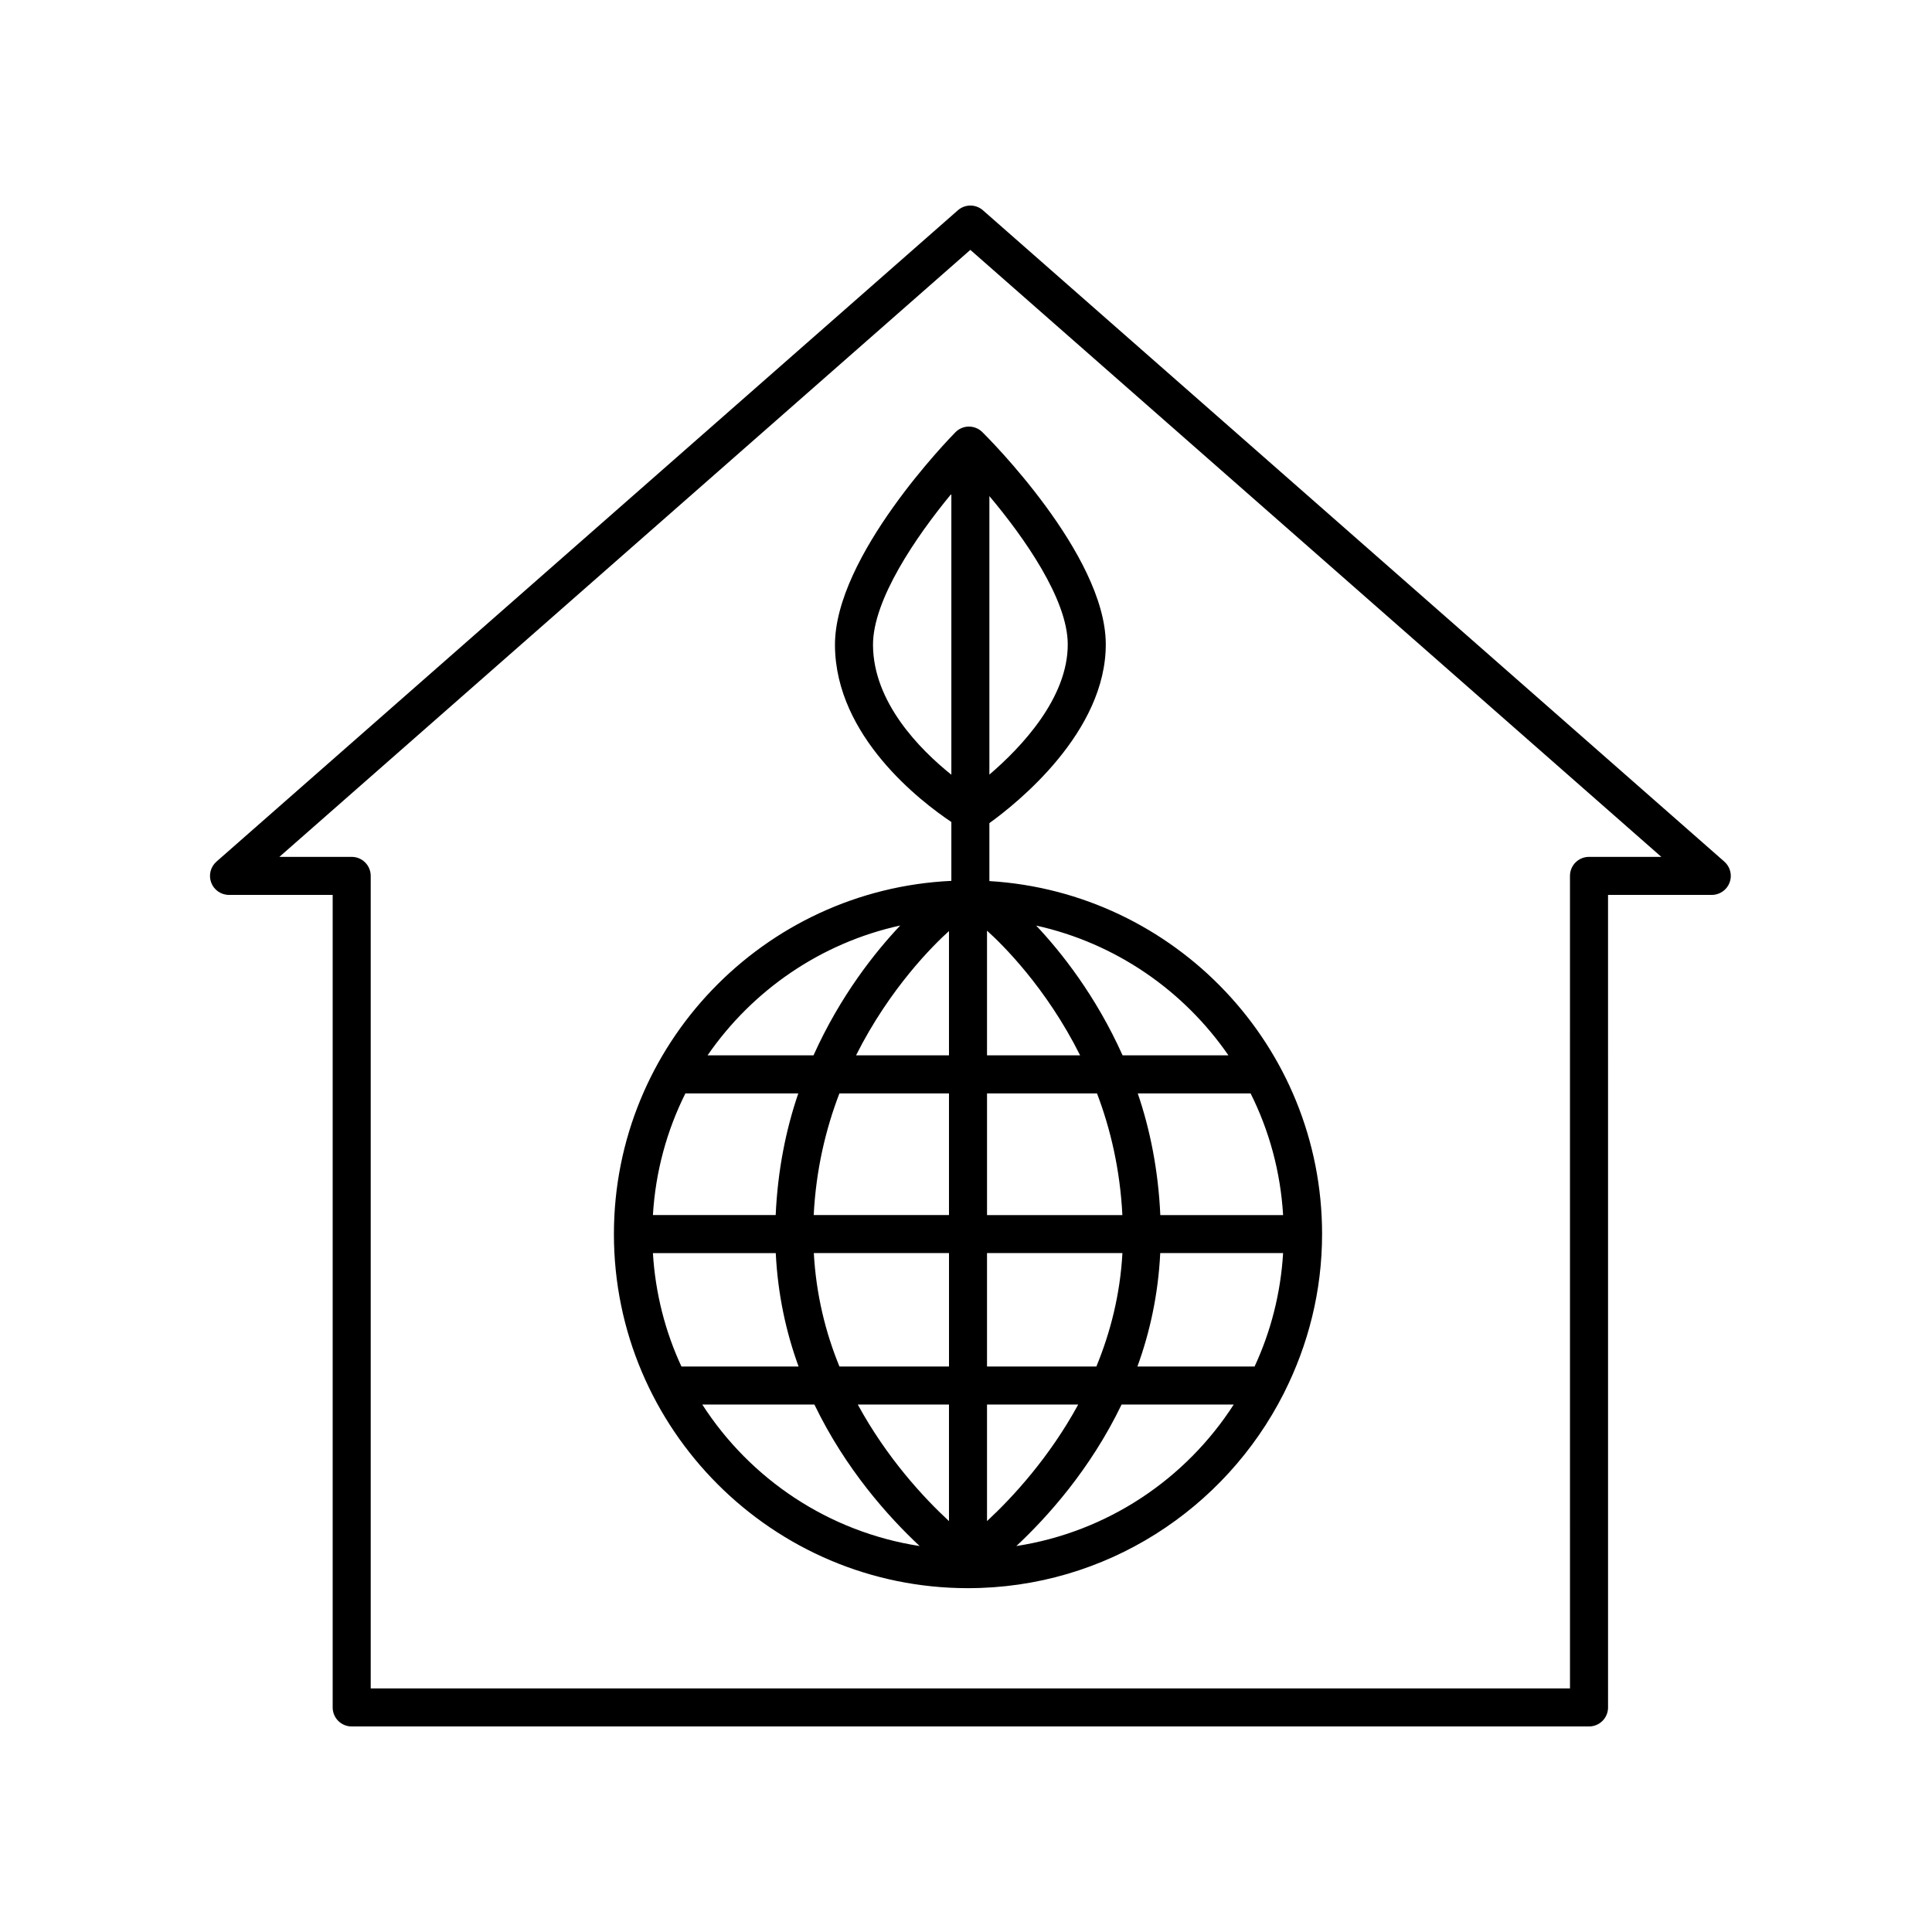
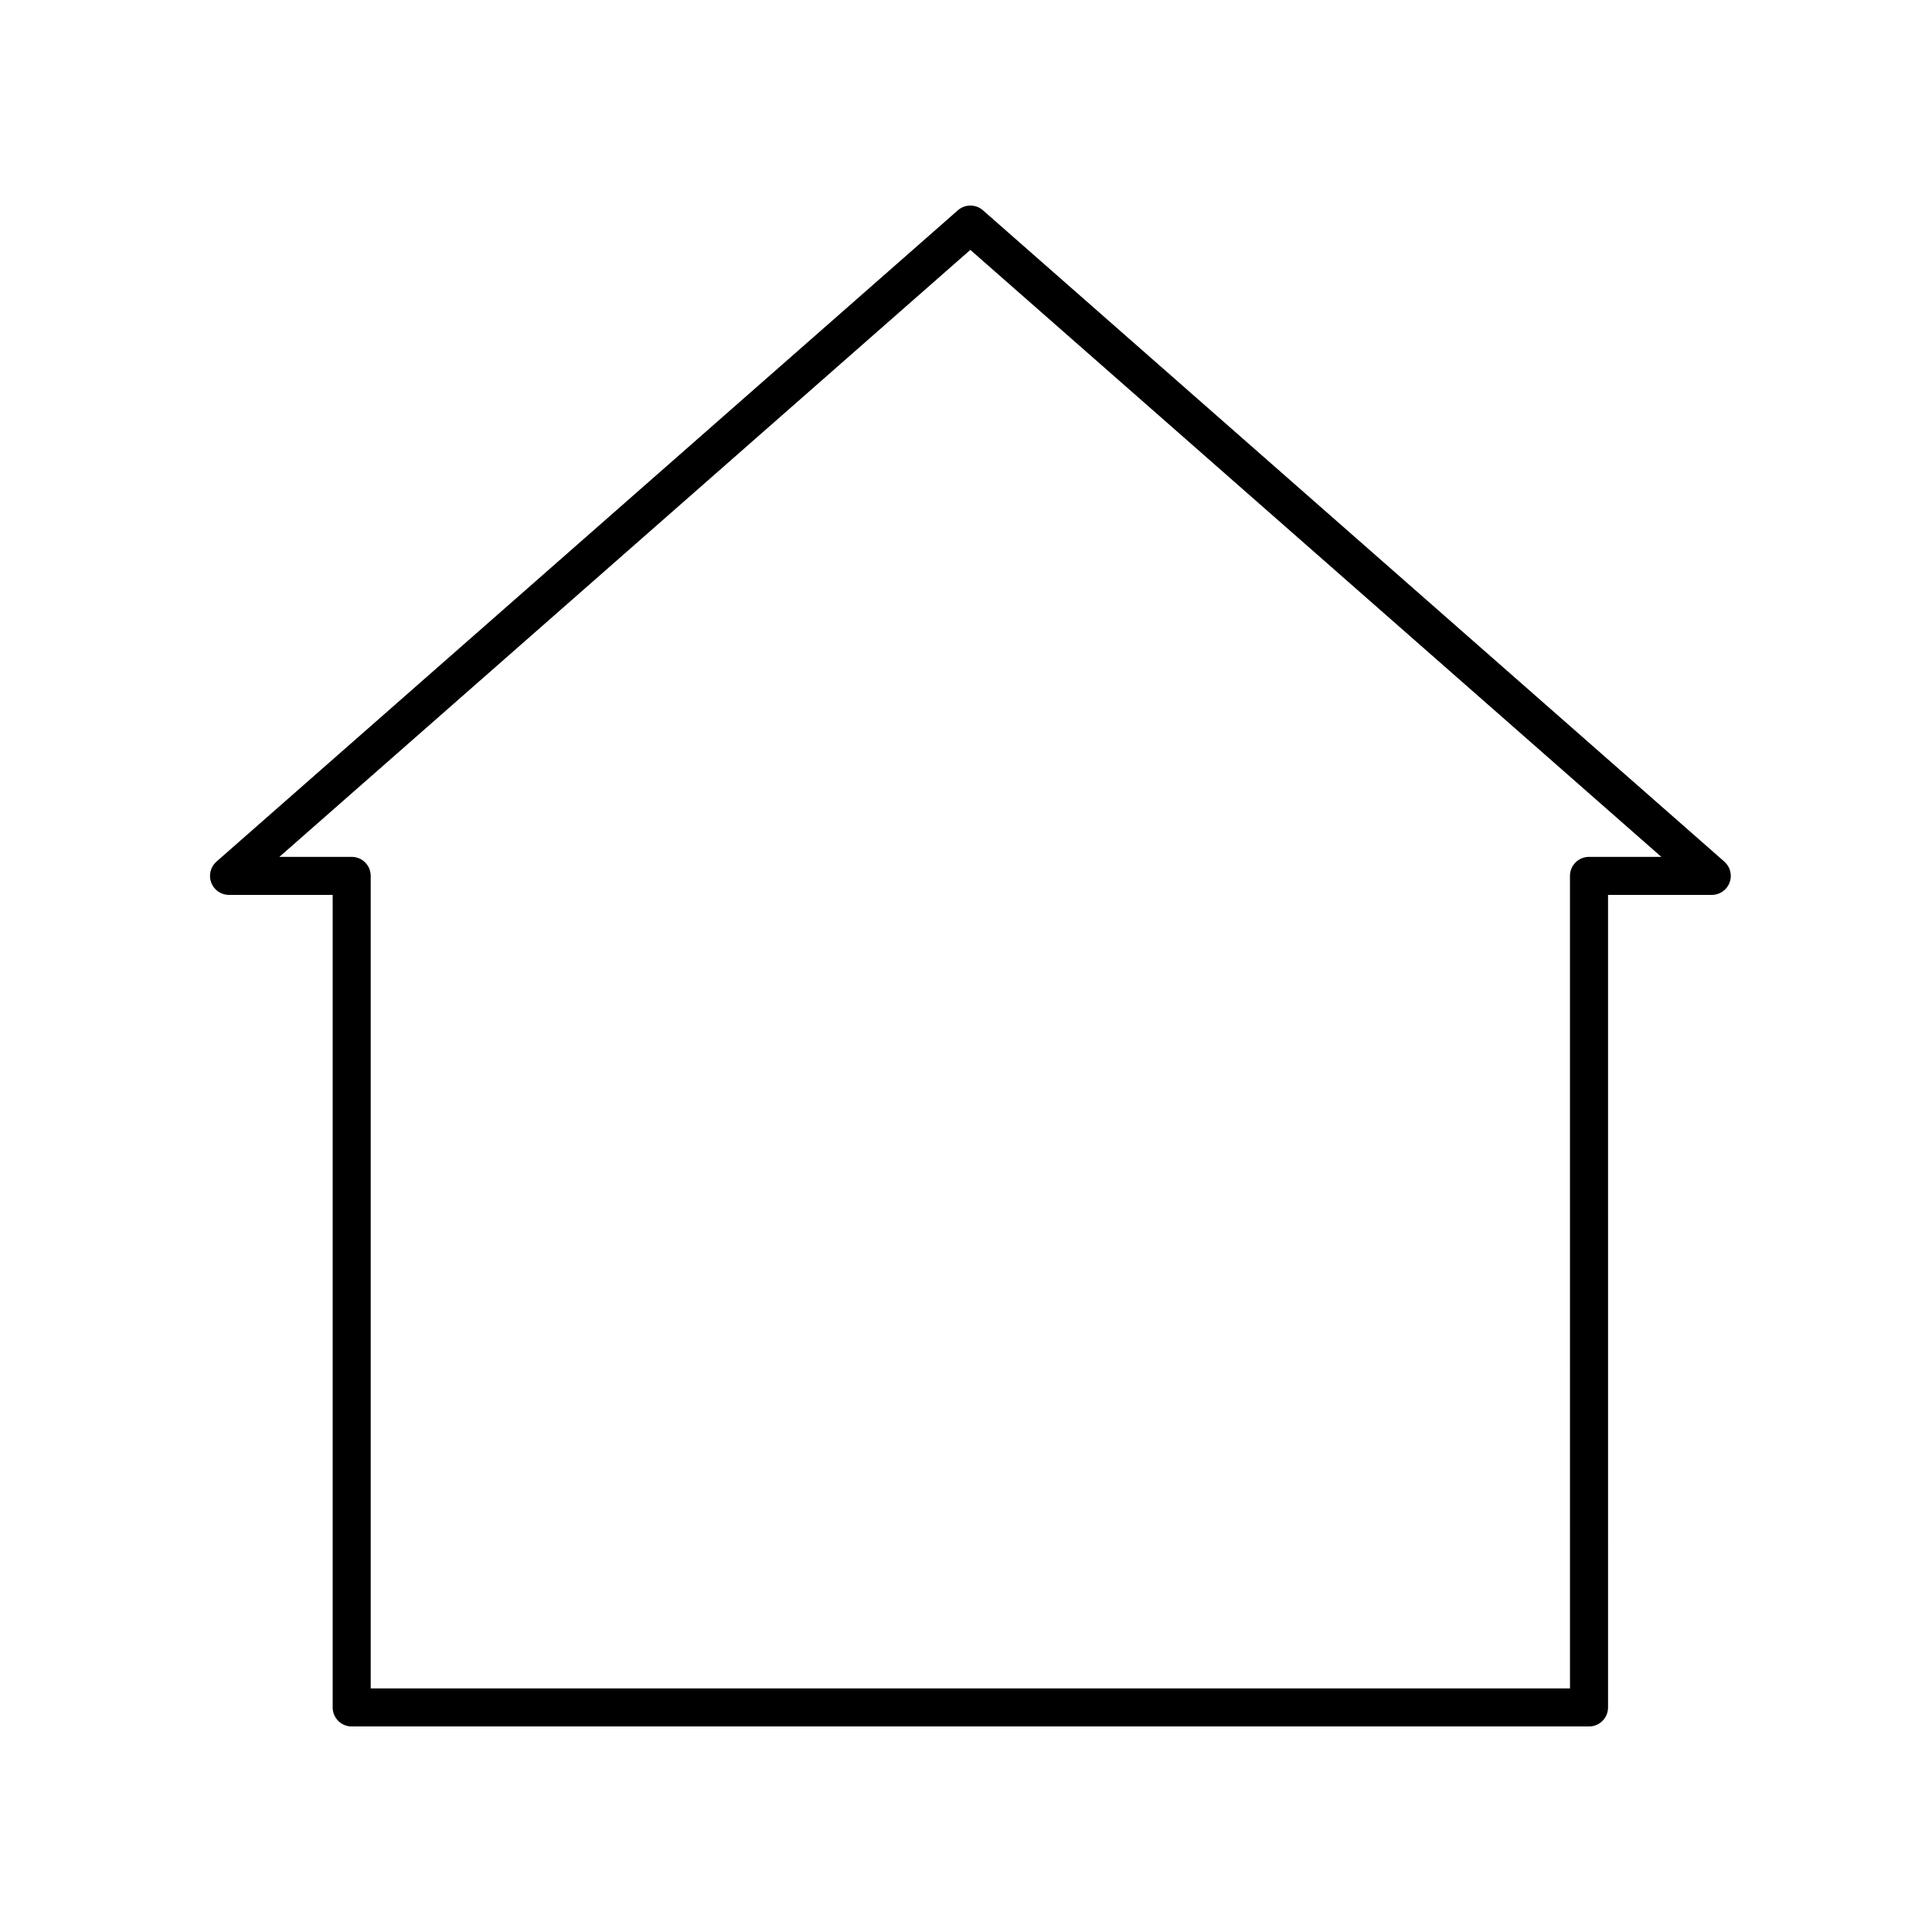
<svg xmlns="http://www.w3.org/2000/svg" fill="#000000" width="800px" height="800px" version="1.1" viewBox="144 144 512 512">
  <g>
    <path d="m204.67 381.16h27.492v215.33c0 2.785 2.254 5.039 5.039 5.039h327.91c2.785 0 5.039-2.254 5.039-5.039l-0.004-215.33h27.496c2.098 0 3.977-1.301 4.715-3.258 0.742-1.965 0.188-4.176-1.387-5.562l-196.48-172.61c-1.898-1.672-4.75-1.672-6.648 0l-196.48 172.61c-1.57 1.379-2.133 3.598-1.387 5.562 0.73 1.957 2.609 3.258 4.707 3.258zm196.48-170.94 183.12 160.86h-19.172c-2.785 0-5.039 2.254-5.039 5.039l0.004 215.33h-317.82v-215.33c0-2.785-2.254-5.039-5.039-5.039h-19.164z" />
-     <path d="m400.53 564.88c36.527 0 68.172-21.027 83.664-51.574 0.047-0.098 0.098-0.18 0.137-0.281 6.363-12.652 10.035-26.879 10.035-41.984 0-49.828-39.07-90.59-88.168-93.547v-15.359c7.133-5.133 31.004-24.07 30.844-47.57-0.172-23.703-31.391-54.754-32.723-56.062-1.984-1.953-5.168-1.934-7.125 0.051-1.309 1.328-32.086 32.824-31.918 56.527 0.172 24.102 22.789 41.367 30.844 46.758v15.598c-49.688 2.328-89.426 43.363-89.426 93.613 0 51.734 42.102 93.832 93.836 93.832zm-70.422-48.668h29.715c8.297 17.215 19.738 29.887 27.895 37.504-24.148-3.734-44.898-17.754-57.609-37.504zm-4.469-82.453h29.918c-3.266 9.531-5.457 20.348-5.992 32.242h-32.535c0.688-11.531 3.703-22.422 8.609-32.242zm158.4 32.25h-32.543c-0.535-11.895-2.719-22.711-5.977-32.242h29.906c4.91 9.812 7.922 20.703 8.613 32.242zm-7.559 40.129h-31.051c3.293-9.039 5.512-19.078 6.047-30.059h32.562c-0.641 10.684-3.269 20.816-7.559 30.059zm-80.988 10.074v30.898c-6.75-6.242-16.48-16.762-24.172-30.898zm-29.027-10.074c-3.672-8.926-6.184-19.016-6.793-30.059h35.824v30.059zm39.105 40.969v-30.895h24.172c-7.672 14.086-17.426 24.633-24.172 30.895zm0-40.969v-30.059h35.887c-0.609 11.055-3.215 21.109-6.906 30.059zm35.871-40.129h-35.867v-32.242h29.145c3.582 9.398 6.121 20.215 6.723 32.242zm-35.871-42.328v-33.043c3.969 3.559 15.664 15.02 24.676 33.043zm-10.078-32.941v32.941h-24.633c9.004-17.922 20.613-29.32 24.633-32.941zm0 43.02v32.242h-35.848c0.605-12.031 3.195-22.824 6.812-32.242zm-45.906 42.324c0.535 10.973 2.75 21.02 6.047 30.059h-31.043c-4.289-9.238-6.914-19.375-7.559-30.059zm63.758 77.633c8.156-7.617 19.598-20.289 27.891-37.504h29.719c-12.707 19.75-33.457 33.77-57.609 37.504zm56.203-130.04h-28.051c-7.078-15.801-16.312-27.406-22.895-34.387 21.027 4.652 39.105 17.195 50.945 34.387zm-63.348-74.402v-73.801c9.34 11.098 20.68 27.332 20.766 39.152 0.105 14.355-12.355 27.457-20.766 34.648zm-30.844-34.273c-0.086-12.047 11.48-28.883 20.766-40.129v74.438c-8.445-6.781-20.652-19.188-20.766-34.309zm7.219 74.266c-6.606 6.977-15.875 18.59-22.984 34.41h-28.078c11.867-17.223 29.988-29.785 51.062-34.41z" />
  </g>
</svg>